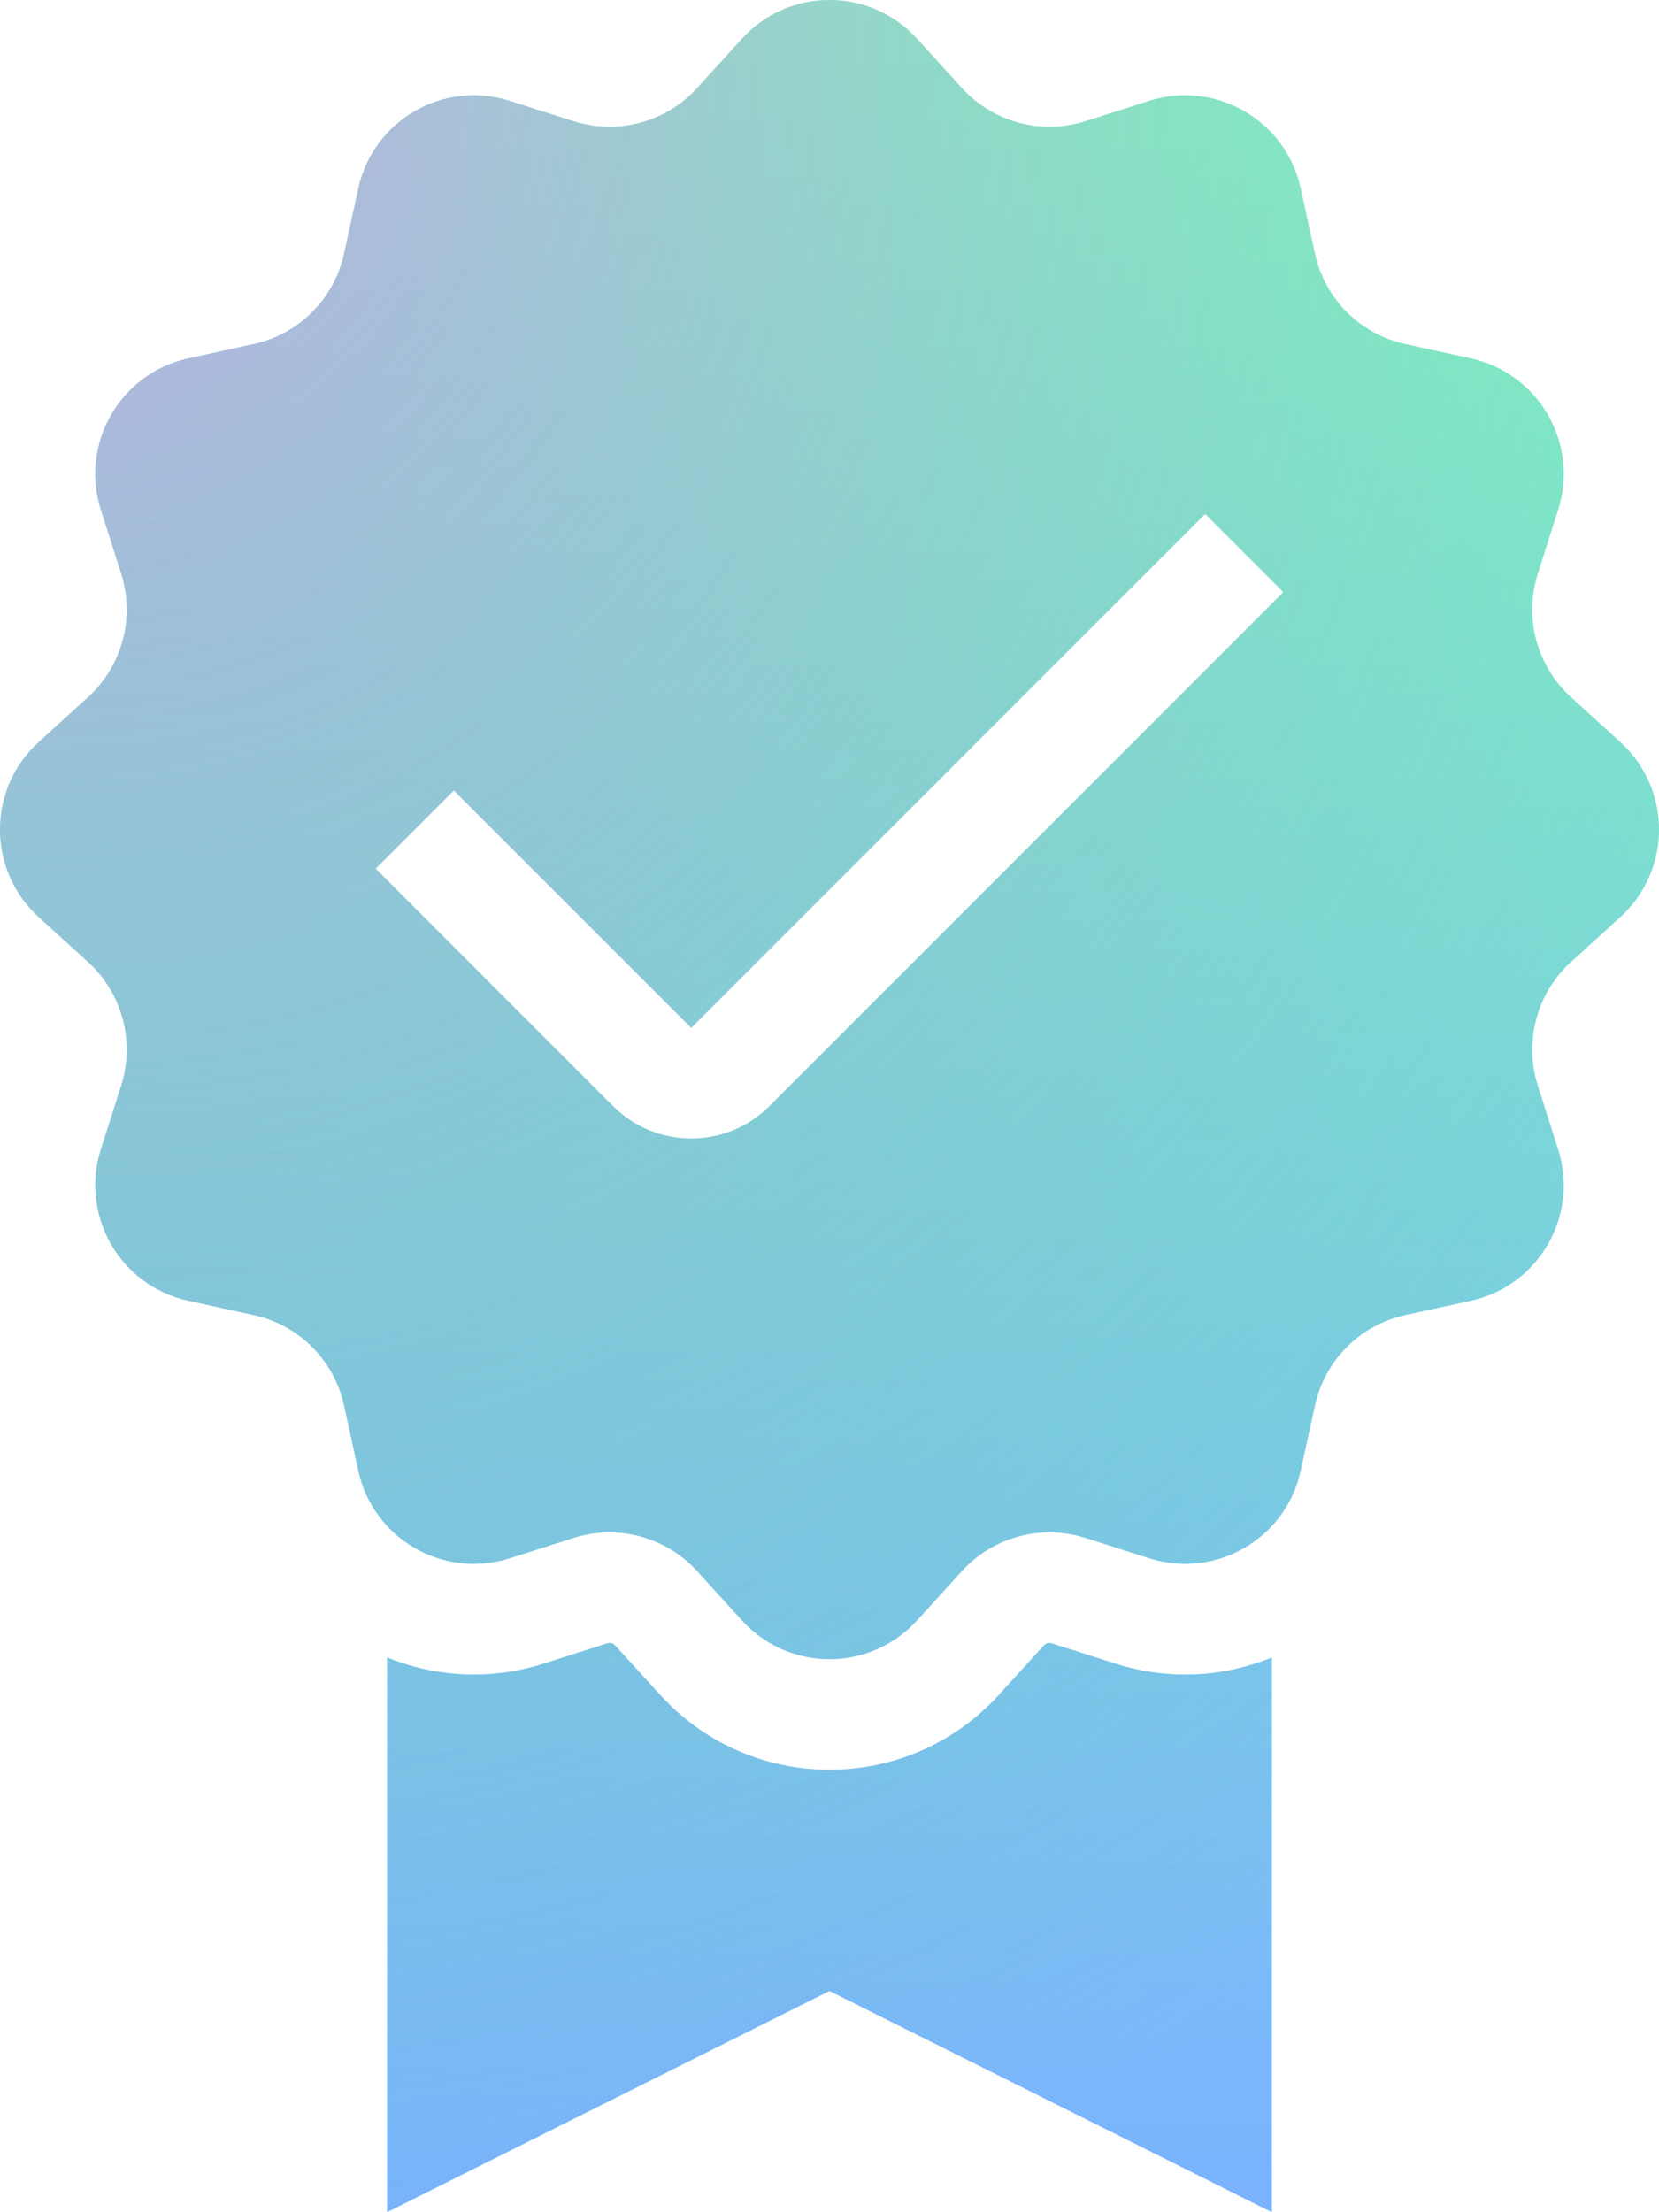
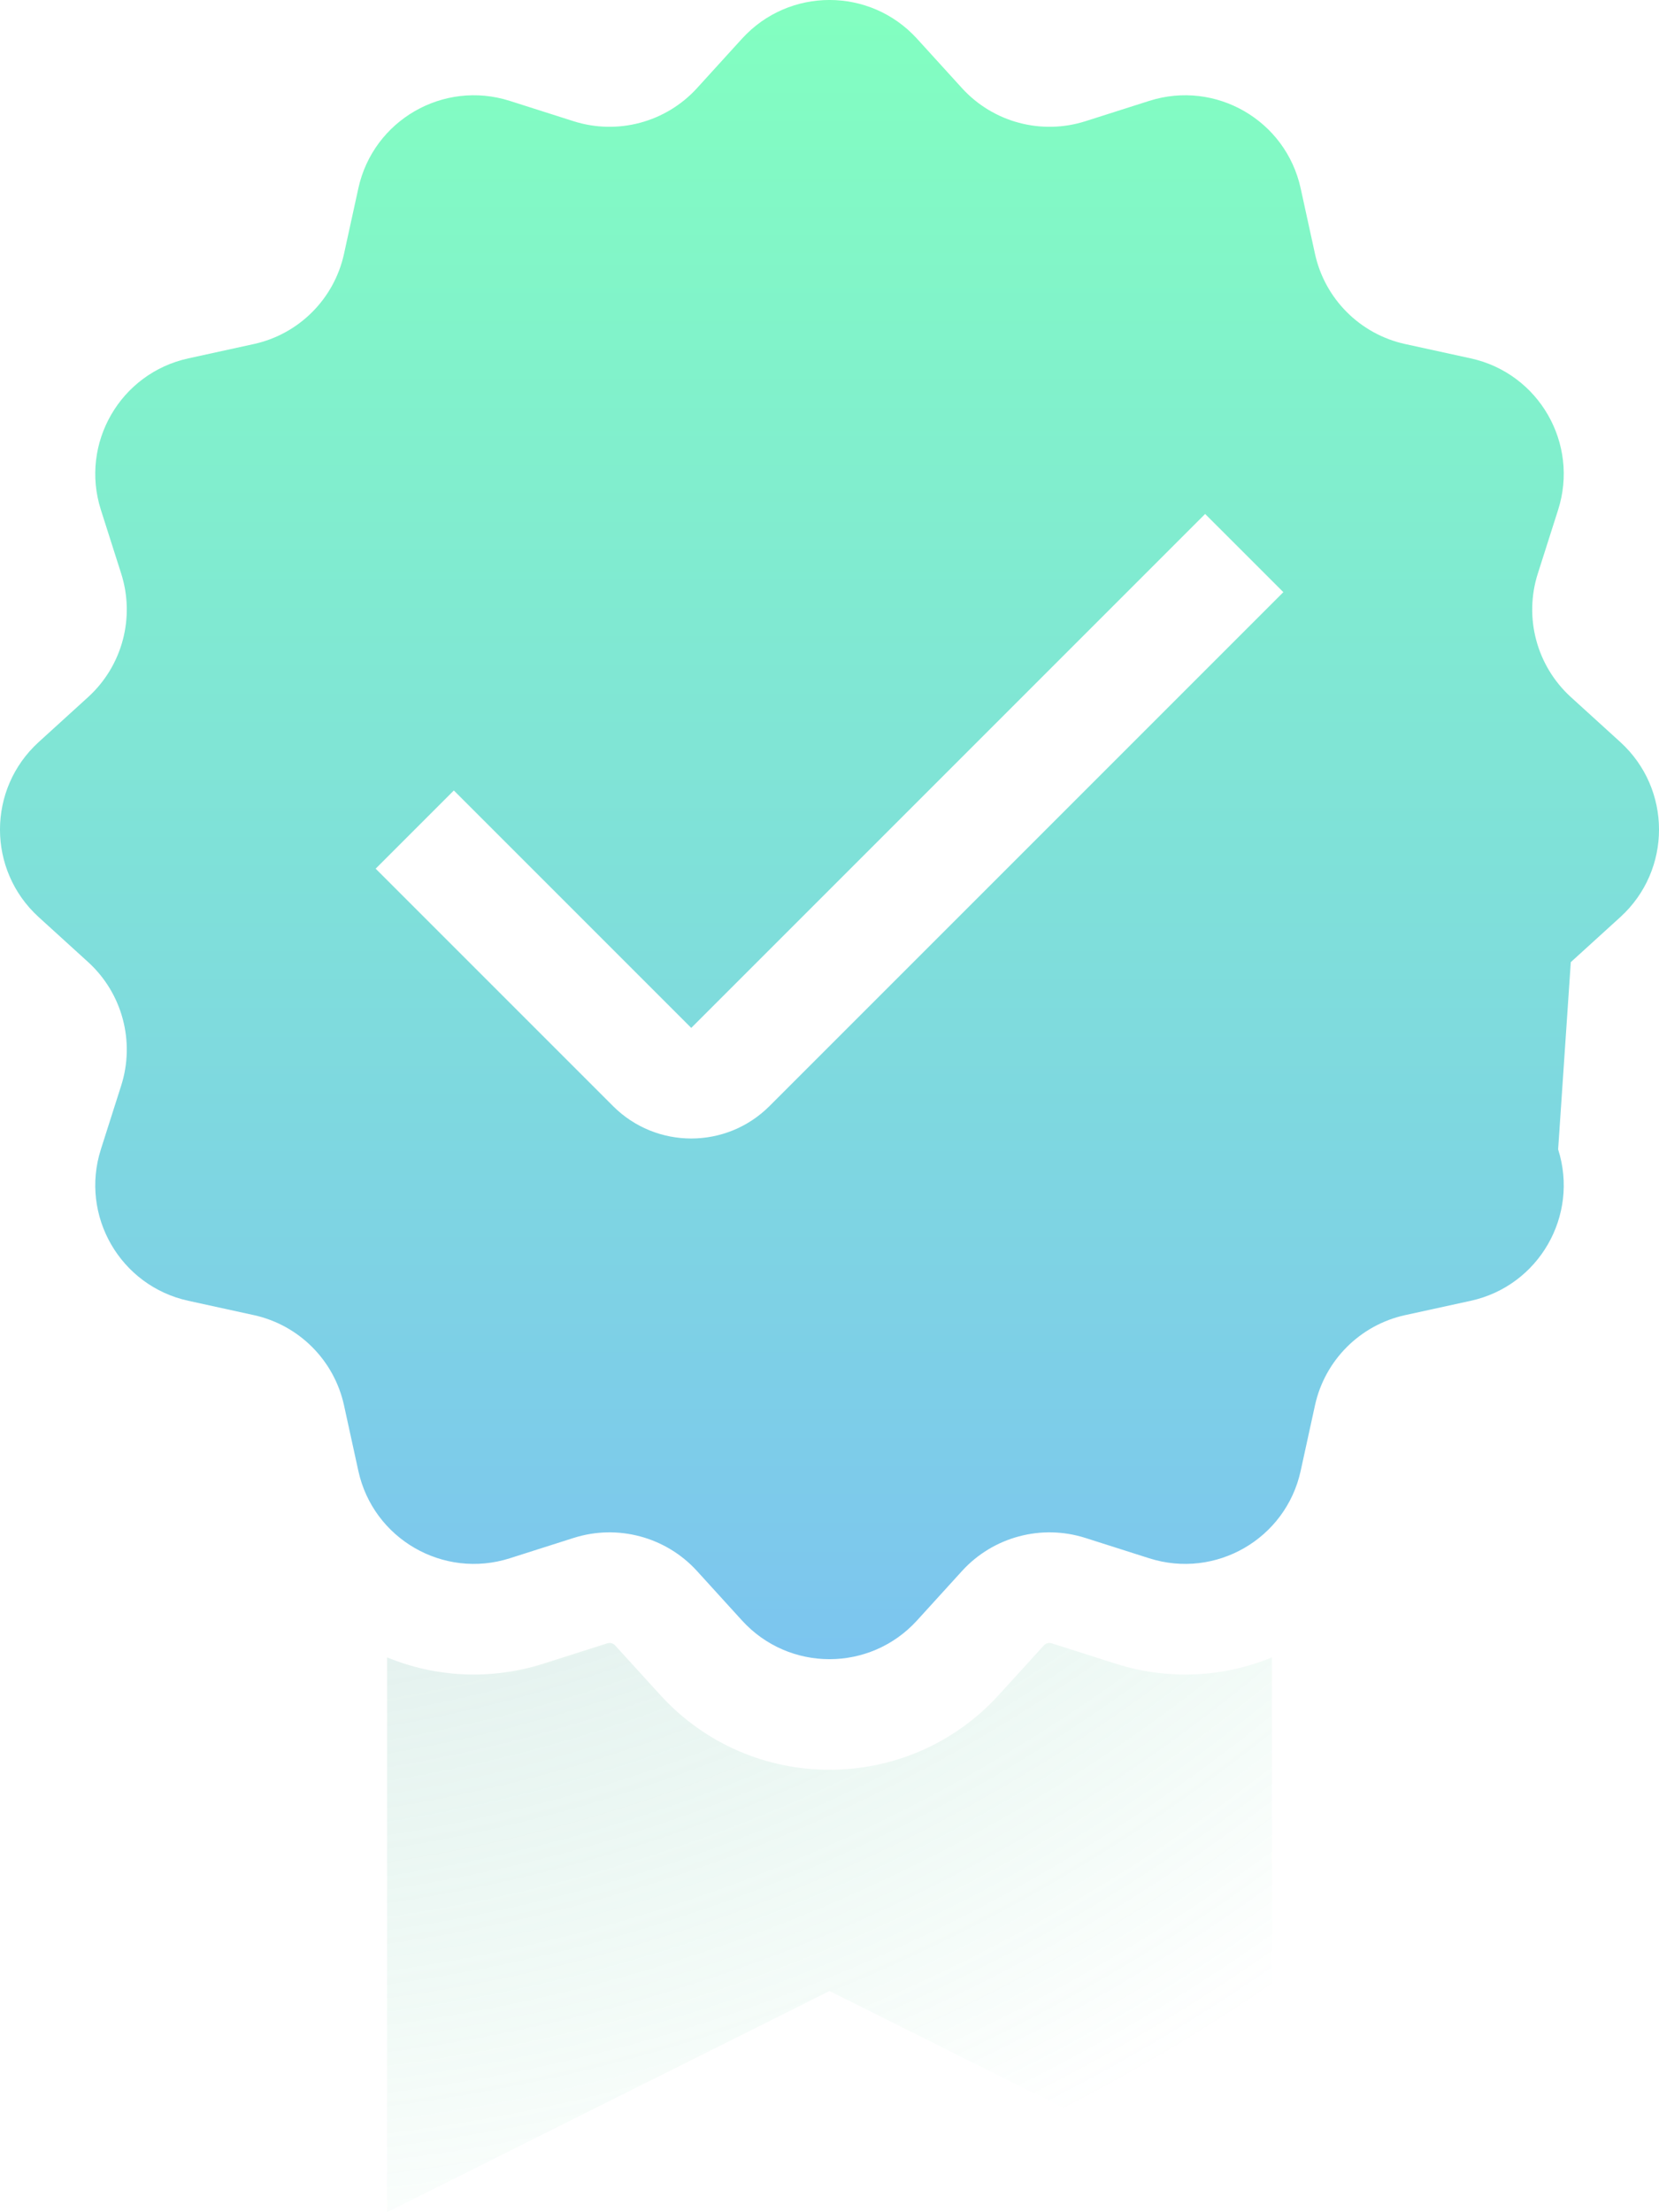
<svg xmlns="http://www.w3.org/2000/svg" width="30" height="40" viewBox="0 0 30 40" fill="none">
-   <path fill-rule="evenodd" clip-rule="evenodd" d="M13.419 0.698C14.268 -0.233 15.732 -0.233 16.581 0.698L17.397 1.595C17.96 2.212 18.831 2.445 19.627 2.192L20.782 1.824C21.982 1.442 23.251 2.174 23.52 3.405L23.779 4.589C23.957 5.405 24.595 6.043 25.411 6.221L26.596 6.48C27.826 6.749 28.558 8.018 28.176 9.218L27.808 10.373C27.555 11.169 27.788 12.04 28.405 12.603L29.302 13.419C30.233 14.268 30.233 15.732 29.302 16.581L28.405 17.397C27.788 17.96 27.555 18.831 27.808 19.627L28.176 20.782C28.558 21.982 27.826 23.251 26.596 23.52L25.411 23.779C24.595 23.957 23.957 24.595 23.779 25.411L23.52 26.596C23.251 27.826 21.982 28.558 20.782 28.176L19.627 27.808C18.831 27.555 17.96 27.788 17.397 28.405L16.581 29.302C15.732 30.233 14.268 30.233 13.419 29.302L12.603 28.405C12.04 27.788 11.169 27.555 10.373 27.808L9.218 28.176C8.018 28.558 6.749 27.826 6.48 26.596L6.221 25.411C6.043 24.595 5.405 23.957 4.589 23.779L3.405 23.52C2.174 23.251 1.442 21.982 1.824 20.782L2.192 19.627C2.445 18.831 2.212 17.96 1.595 17.397L0.698 16.581C-0.233 15.732 -0.233 14.268 0.698 13.419L1.595 12.603C2.212 12.04 2.445 11.169 2.192 10.373L1.824 9.218C1.442 8.018 2.174 6.749 3.405 6.48L4.589 6.221C5.405 6.043 6.043 5.405 6.221 4.589L6.48 3.405C6.749 2.174 8.018 1.442 9.218 1.824L10.373 2.192C11.169 2.445 12.04 2.212 12.603 1.595L13.419 0.698ZM13.914 20L23.207 10.707L21.793 9.293L12.5 18.586L8.207 14.293L6.793 15.707L11.086 20C11.867 20.781 13.133 20.781 13.914 20Z" fill="url(#paint0_linear)" fill-opacity="0.65" />
-   <path fill-rule="evenodd" clip-rule="evenodd" d="M13.419 0.698C14.268 -0.233 15.732 -0.233 16.581 0.698L17.397 1.595C17.96 2.212 18.831 2.445 19.627 2.192L20.782 1.824C21.982 1.442 23.251 2.174 23.52 3.405L23.779 4.589C23.957 5.405 24.595 6.043 25.411 6.221L26.596 6.48C27.826 6.749 28.558 8.018 28.176 9.218L27.808 10.373C27.555 11.169 27.788 12.04 28.405 12.603L29.302 13.419C30.233 14.268 30.233 15.732 29.302 16.581L28.405 17.397C27.788 17.96 27.555 18.831 27.808 19.627L28.176 20.782C28.558 21.982 27.826 23.251 26.596 23.52L25.411 23.779C24.595 23.957 23.957 24.595 23.779 25.411L23.52 26.596C23.251 27.826 21.982 28.558 20.782 28.176L19.627 27.808C18.831 27.555 17.96 27.788 17.397 28.405L16.581 29.302C15.732 30.233 14.268 30.233 13.419 29.302L12.603 28.405C12.04 27.788 11.169 27.555 10.373 27.808L9.218 28.176C8.018 28.558 6.749 27.826 6.48 26.596L6.221 25.411C6.043 24.595 5.405 23.957 4.589 23.779L3.405 23.52C2.174 23.251 1.442 21.982 1.824 20.782L2.192 19.627C2.445 18.831 2.212 17.96 1.595 17.397L0.698 16.581C-0.233 15.732 -0.233 14.268 0.698 13.419L1.595 12.603C2.212 12.04 2.445 11.169 2.192 10.373L1.824 9.218C1.442 8.018 2.174 6.749 3.405 6.48L4.589 6.221C5.405 6.043 6.043 5.405 6.221 4.589L6.48 3.405C6.749 2.174 8.018 1.442 9.218 1.824L10.373 2.192C11.169 2.445 12.04 2.212 12.603 1.595L13.419 0.698ZM13.914 20L23.207 10.707L21.793 9.293L12.5 18.586L8.207 14.293L6.793 15.707L11.086 20C11.867 20.781 13.133 20.781 13.914 20Z" fill="url(#paint1_radial)" fill-opacity="0.7" />
-   <path d="M7 29.968V40L15 36L23 40V29.968C22.135 30.323 21.144 30.39 20.175 30.082L19.02 29.714C18.968 29.697 18.912 29.712 18.876 29.752L18.059 30.649C16.418 32.45 13.582 32.45 11.941 30.649L11.124 29.752C11.088 29.712 11.032 29.697 10.98 29.714L9.825 30.082C8.856 30.39 7.865 30.323 7 29.968Z" fill="url(#paint2_linear)" fill-opacity="0.65" />
+   <path fill-rule="evenodd" clip-rule="evenodd" d="M13.419 0.698C14.268 -0.233 15.732 -0.233 16.581 0.698L17.397 1.595C17.96 2.212 18.831 2.445 19.627 2.192L20.782 1.824C21.982 1.442 23.251 2.174 23.52 3.405L23.779 4.589C23.957 5.405 24.595 6.043 25.411 6.221L26.596 6.48C27.826 6.749 28.558 8.018 28.176 9.218L27.808 10.373C27.555 11.169 27.788 12.04 28.405 12.603L29.302 13.419C30.233 14.268 30.233 15.732 29.302 16.581L28.405 17.397L28.176 20.782C28.558 21.982 27.826 23.251 26.596 23.52L25.411 23.779C24.595 23.957 23.957 24.595 23.779 25.411L23.52 26.596C23.251 27.826 21.982 28.558 20.782 28.176L19.627 27.808C18.831 27.555 17.96 27.788 17.397 28.405L16.581 29.302C15.732 30.233 14.268 30.233 13.419 29.302L12.603 28.405C12.04 27.788 11.169 27.555 10.373 27.808L9.218 28.176C8.018 28.558 6.749 27.826 6.48 26.596L6.221 25.411C6.043 24.595 5.405 23.957 4.589 23.779L3.405 23.52C2.174 23.251 1.442 21.982 1.824 20.782L2.192 19.627C2.445 18.831 2.212 17.96 1.595 17.397L0.698 16.581C-0.233 15.732 -0.233 14.268 0.698 13.419L1.595 12.603C2.212 12.04 2.445 11.169 2.192 10.373L1.824 9.218C1.442 8.018 2.174 6.749 3.405 6.48L4.589 6.221C5.405 6.043 6.043 5.405 6.221 4.589L6.48 3.405C6.749 2.174 8.018 1.442 9.218 1.824L10.373 2.192C11.169 2.445 12.04 2.212 12.603 1.595L13.419 0.698ZM13.914 20L23.207 10.707L21.793 9.293L12.5 18.586L8.207 14.293L6.793 15.707L11.086 20C11.867 20.781 13.133 20.781 13.914 20Z" fill="url(#paint0_linear)" fill-opacity="0.65" />
  <path d="M7 29.968V40L15 36L23 40V29.968C22.135 30.323 21.144 30.39 20.175 30.082L19.02 29.714C18.968 29.697 18.912 29.712 18.876 29.752L18.059 30.649C16.418 32.45 13.582 32.45 11.941 30.649L11.124 29.752C11.088 29.712 11.032 29.697 10.98 29.714L9.825 30.082C8.856 30.39 7.865 30.323 7 29.968Z" fill="url(#paint3_radial)" fill-opacity="0.7" />
  <defs>
    <linearGradient id="paint0_linear" x1="15" y1="0" x2="15" y2="40" gradientUnits="userSpaceOnUse">
      <stop stop-color="#40FF9F" />
      <stop offset="1" stop-color="#3388FF" />
    </linearGradient>
    <radialGradient id="paint1_radial" cx="0" cy="0" r="1" gradientUnits="userSpaceOnUse" gradientTransform="rotate(69.444) scale(42.72 39.062)">
      <stop stop-color="#EA80FF" />
      <stop offset="1" stop-color="#4BD18E" stop-opacity="0" />
    </radialGradient>
    <linearGradient id="paint2_linear" x1="15" y1="0" x2="15" y2="40" gradientUnits="userSpaceOnUse">
      <stop stop-color="#40FF9F" />
      <stop offset="1" stop-color="#3388FF" />
    </linearGradient>
    <radialGradient id="paint3_radial" cx="0" cy="0" r="1" gradientUnits="userSpaceOnUse" gradientTransform="rotate(69.444) scale(42.72 39.062)">
      <stop stop-color="#EA80FF" />
      <stop offset="1" stop-color="#4BD18E" stop-opacity="0" />
    </radialGradient>
  </defs>
</svg>